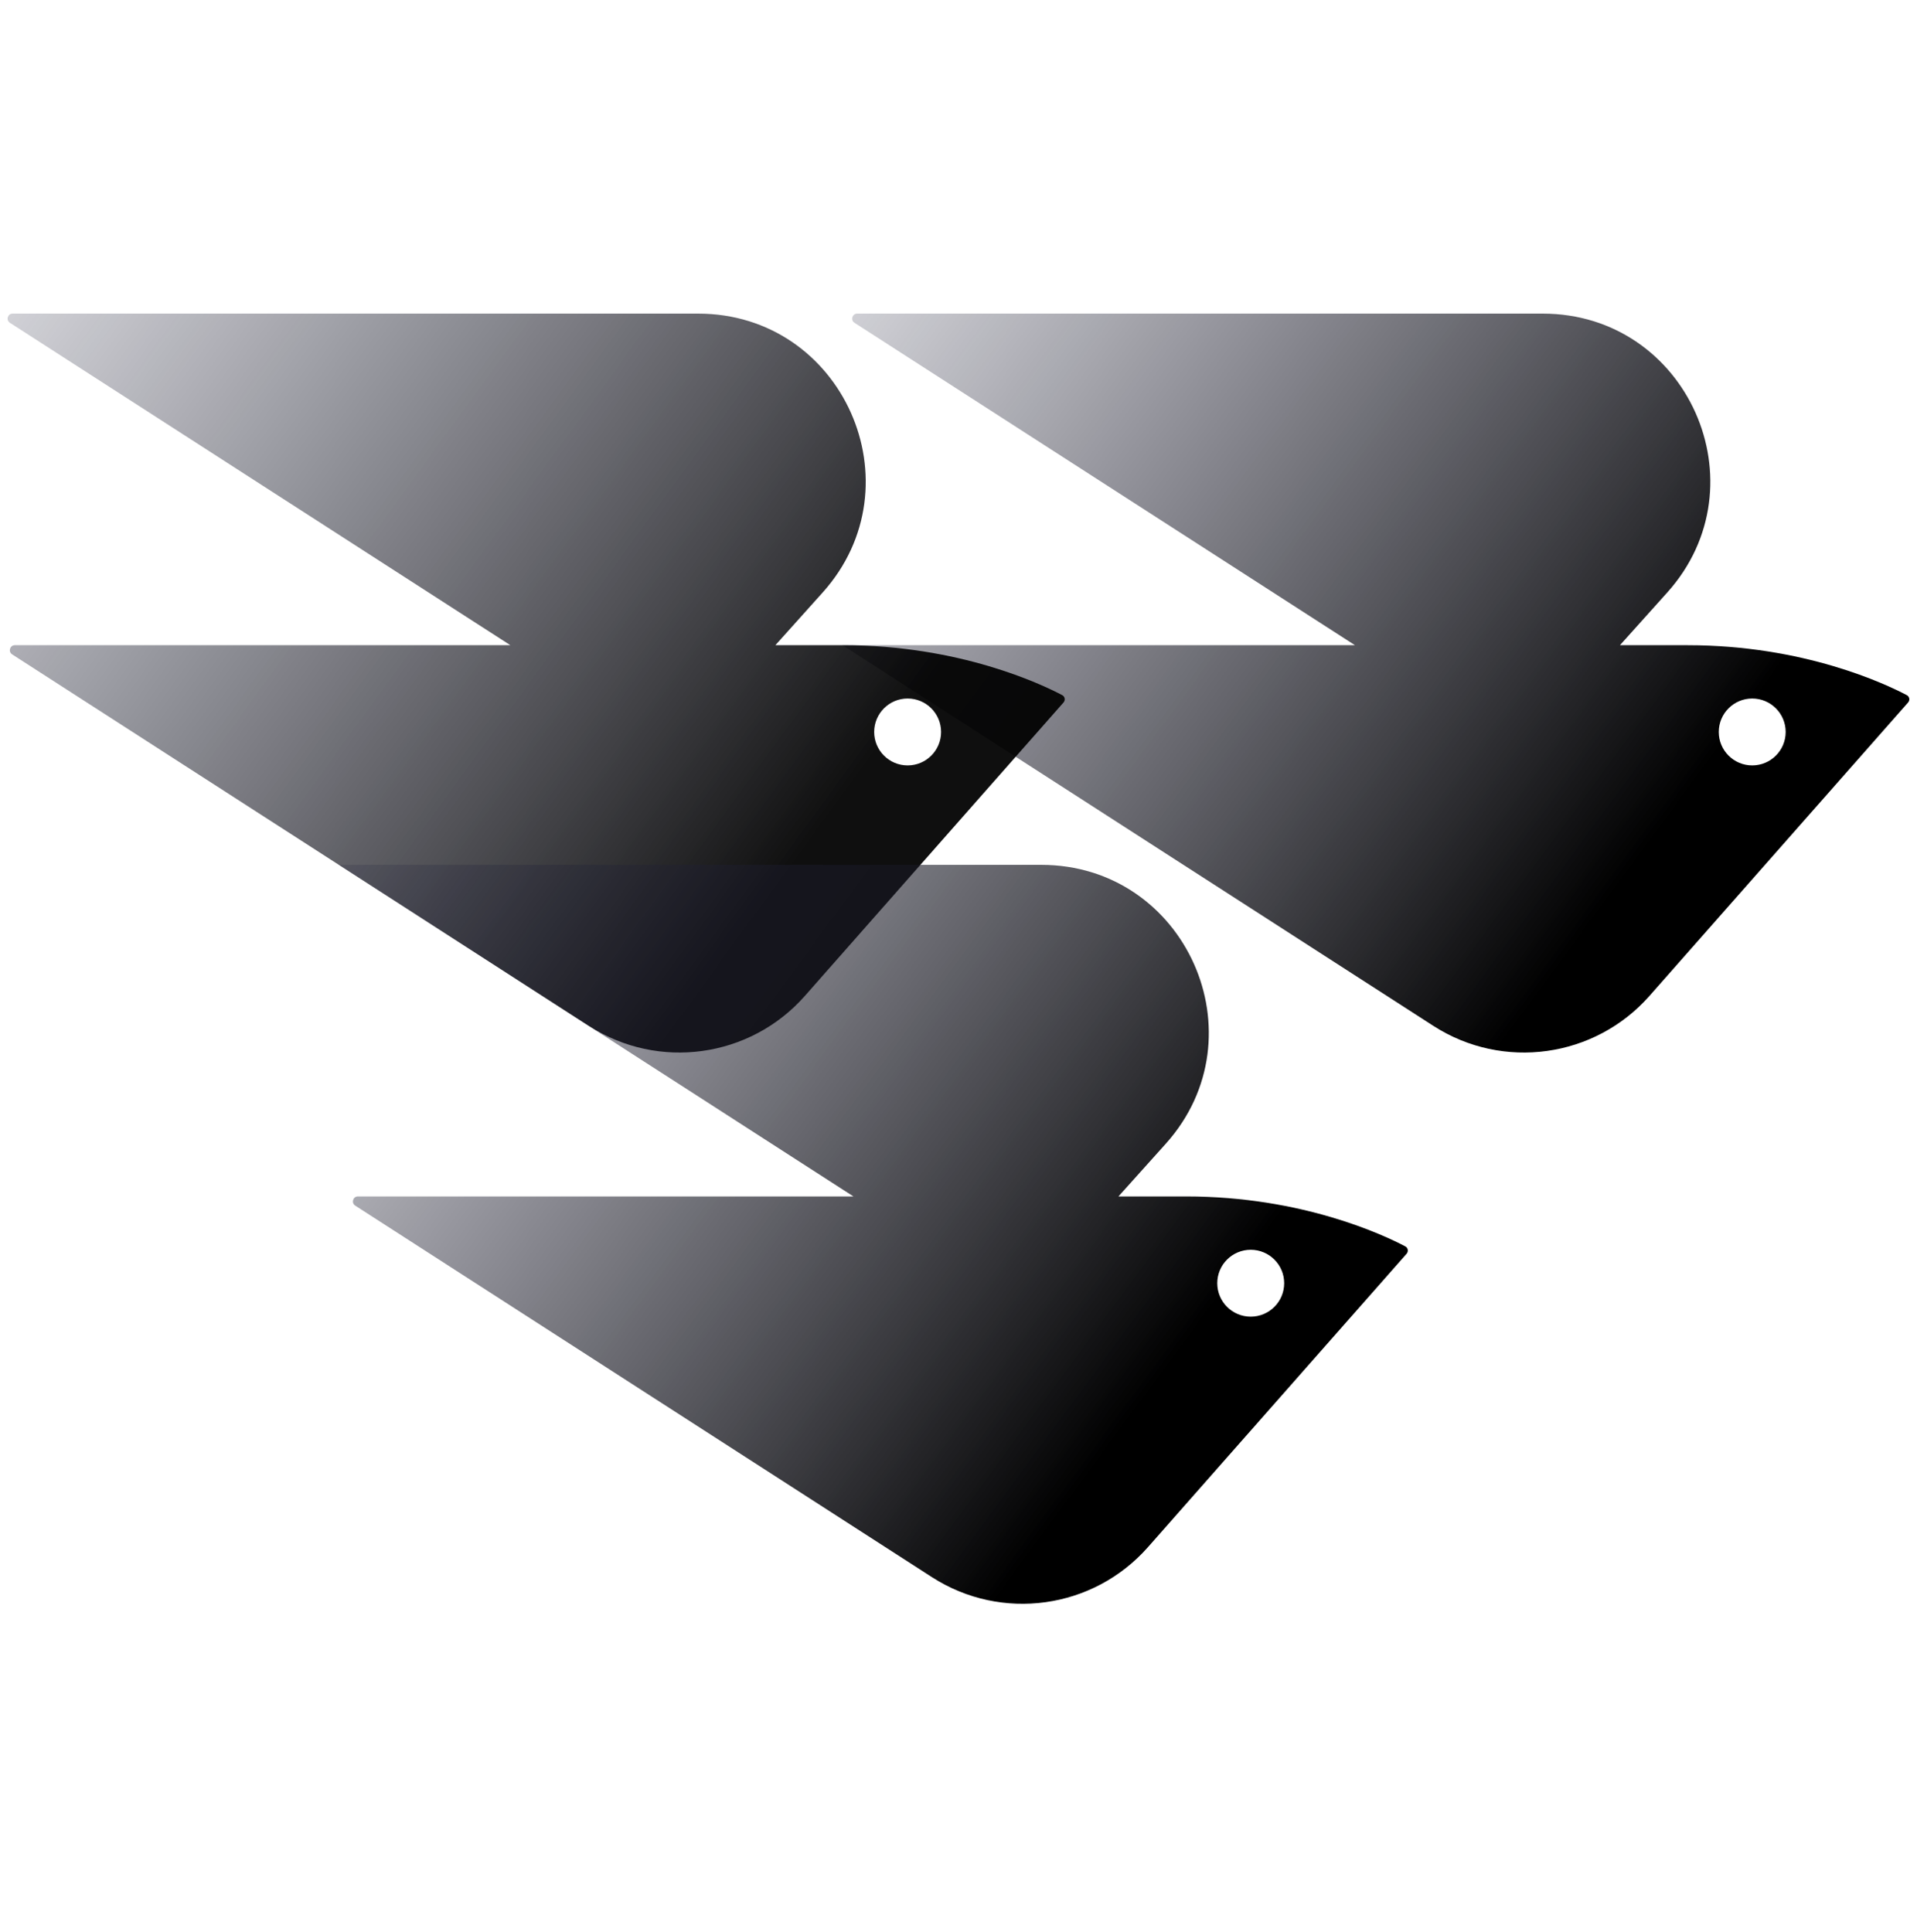
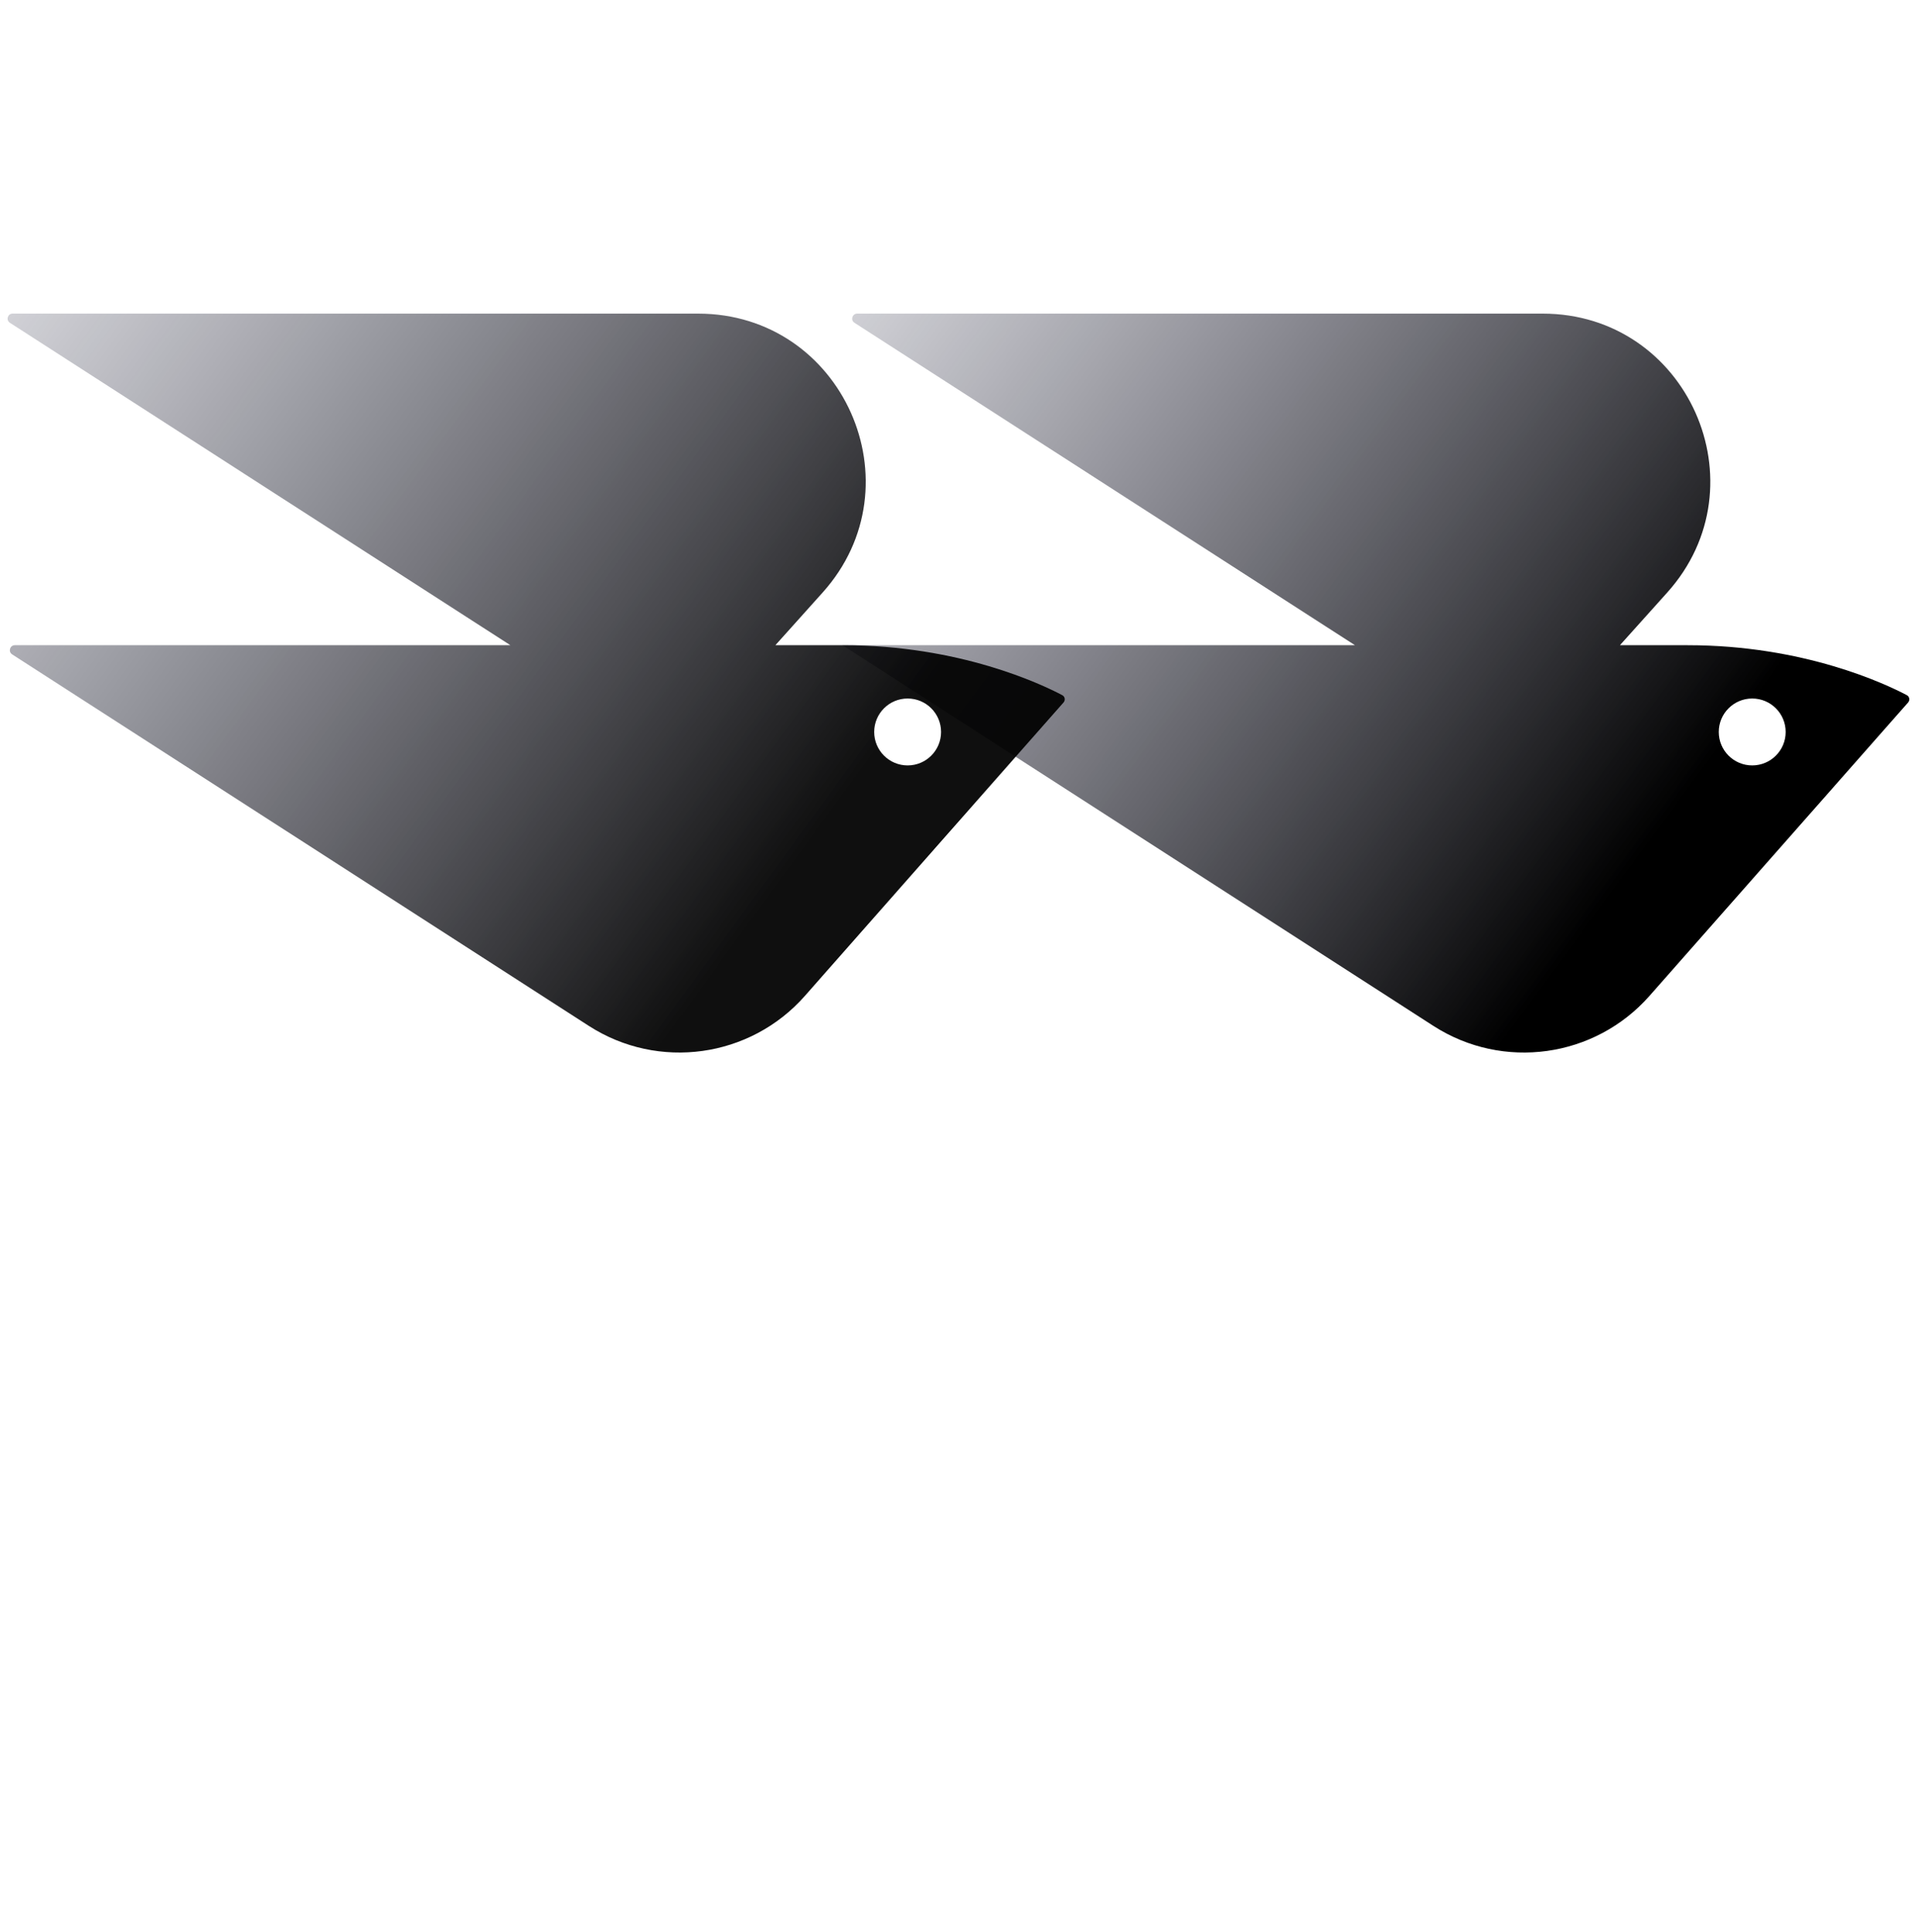
<svg xmlns="http://www.w3.org/2000/svg" width="126" height="127" viewBox="0 0 126 127" fill="none">
  <path fill-rule="evenodd" clip-rule="evenodd" d="M55.375 42.415H89.058L56.163 21.22C55.889 21.043 56.014 20.617 56.341 20.617H101.4C110.911 20.617 115.935 31.877 109.581 38.954L106.475 42.415H110.933C118.582 42.415 123.964 44.976 125.332 45.7C125.514 45.796 125.549 46.031 125.413 46.184L108.416 65.469C104.821 69.547 98.784 70.386 94.214 67.441L55.375 42.415ZM115.169 50.318C116.384 50.318 117.368 49.333 117.368 48.119C117.368 46.905 116.384 45.92 115.169 45.92C113.955 45.92 112.971 46.905 112.971 48.119C112.971 49.333 113.955 50.318 115.169 50.318Z" fill="url(#paint0_linear_3156_43382)" />
  <path fill-rule="evenodd" clip-rule="evenodd" d="M0.798 43.018C0.523 42.841 0.648 42.415 0.975 42.415H33.545L0.651 21.22C0.376 21.043 0.501 20.617 0.828 20.617H45.888C55.399 20.617 60.422 31.877 54.069 38.954L50.963 42.415H55.421C63.069 42.415 68.451 44.976 69.82 45.7C70.001 45.796 70.036 46.031 69.9 46.184L52.904 65.469C49.309 69.547 43.272 70.386 38.702 67.441L0.798 43.018ZM59.657 50.318C60.871 50.318 61.855 49.333 61.855 48.119C61.855 46.905 60.871 45.92 59.657 45.92C58.442 45.92 57.458 46.905 57.458 48.119C57.458 49.333 58.442 50.318 59.657 50.318Z" fill="url(#paint1_linear_3156_43382)" />
-   <path fill-rule="evenodd" clip-rule="evenodd" d="M23.348 79.256C23.073 79.079 23.199 78.653 23.525 78.653H56.095L22.266 56.855H68.438C77.949 56.855 82.972 68.115 76.619 75.193L73.513 78.653H77.971C85.619 78.653 91.002 81.214 92.37 81.938C92.551 82.034 92.586 82.269 92.451 82.423L75.454 101.707C71.859 105.786 65.822 106.624 61.252 103.679L23.348 79.256ZM82.207 86.556C83.421 86.556 84.406 85.572 84.406 84.357C84.406 83.143 83.421 82.159 82.207 82.159C80.993 82.159 80.008 83.143 80.008 84.357C80.008 85.572 80.993 86.556 82.207 86.556Z" fill="url(#paint2_linear_3156_43382)" />
  <defs>
    <linearGradient id="paint0_linear_3156_43382" x1="109.462" y1="54.073" x2="58.388" y2="16.52" gradientUnits="userSpaceOnUse">
      <stop />
      <stop offset="1" stop-color="#2C2D44" stop-opacity="0.22" />
    </linearGradient>
    <linearGradient id="paint1_linear_3156_43382" x1="54.095" y1="54.073" x2="3.162" y2="16.964" gradientUnits="userSpaceOnUse">
      <stop stop-opacity="0.94" />
      <stop offset="1" stop-color="#2C2D44" stop-opacity="0.22" />
    </linearGradient>
    <linearGradient id="paint2_linear_3156_43382" x1="76.466" y1="90.311" x2="25.36" y2="52.656" gradientUnits="userSpaceOnUse">
      <stop />
      <stop offset="1" stop-color="#2C2D44" stop-opacity="0.22" />
    </linearGradient>
  </defs>
</svg>